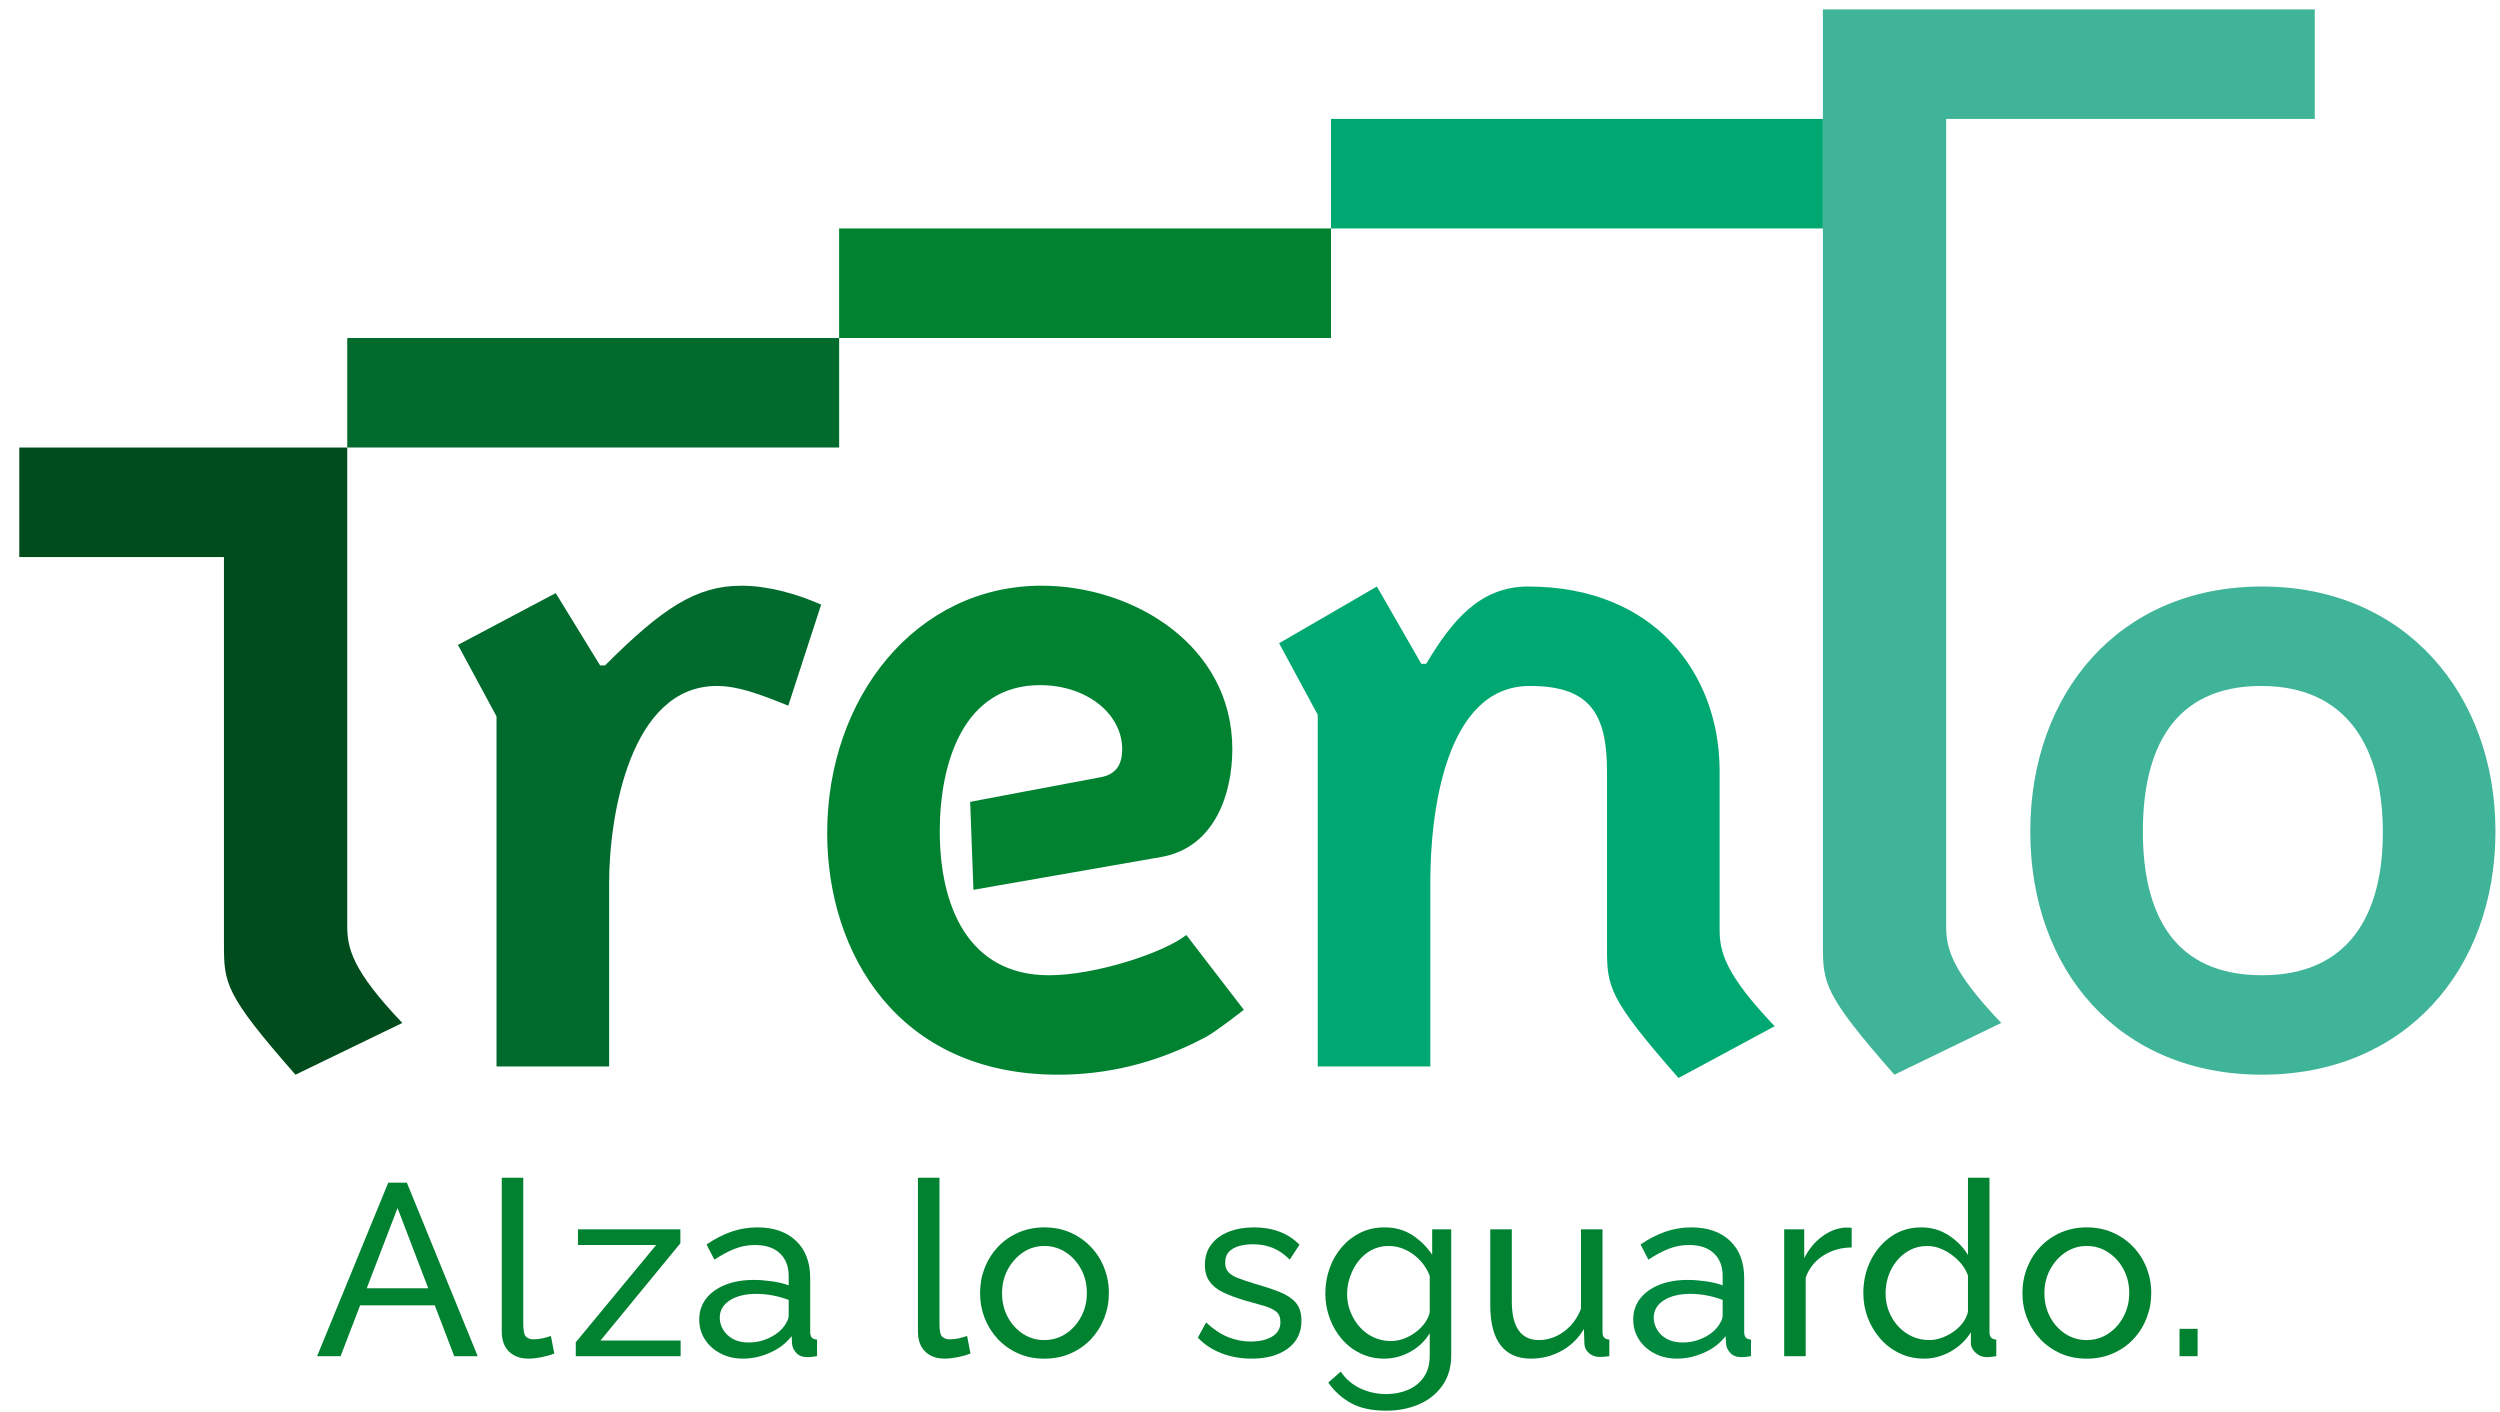
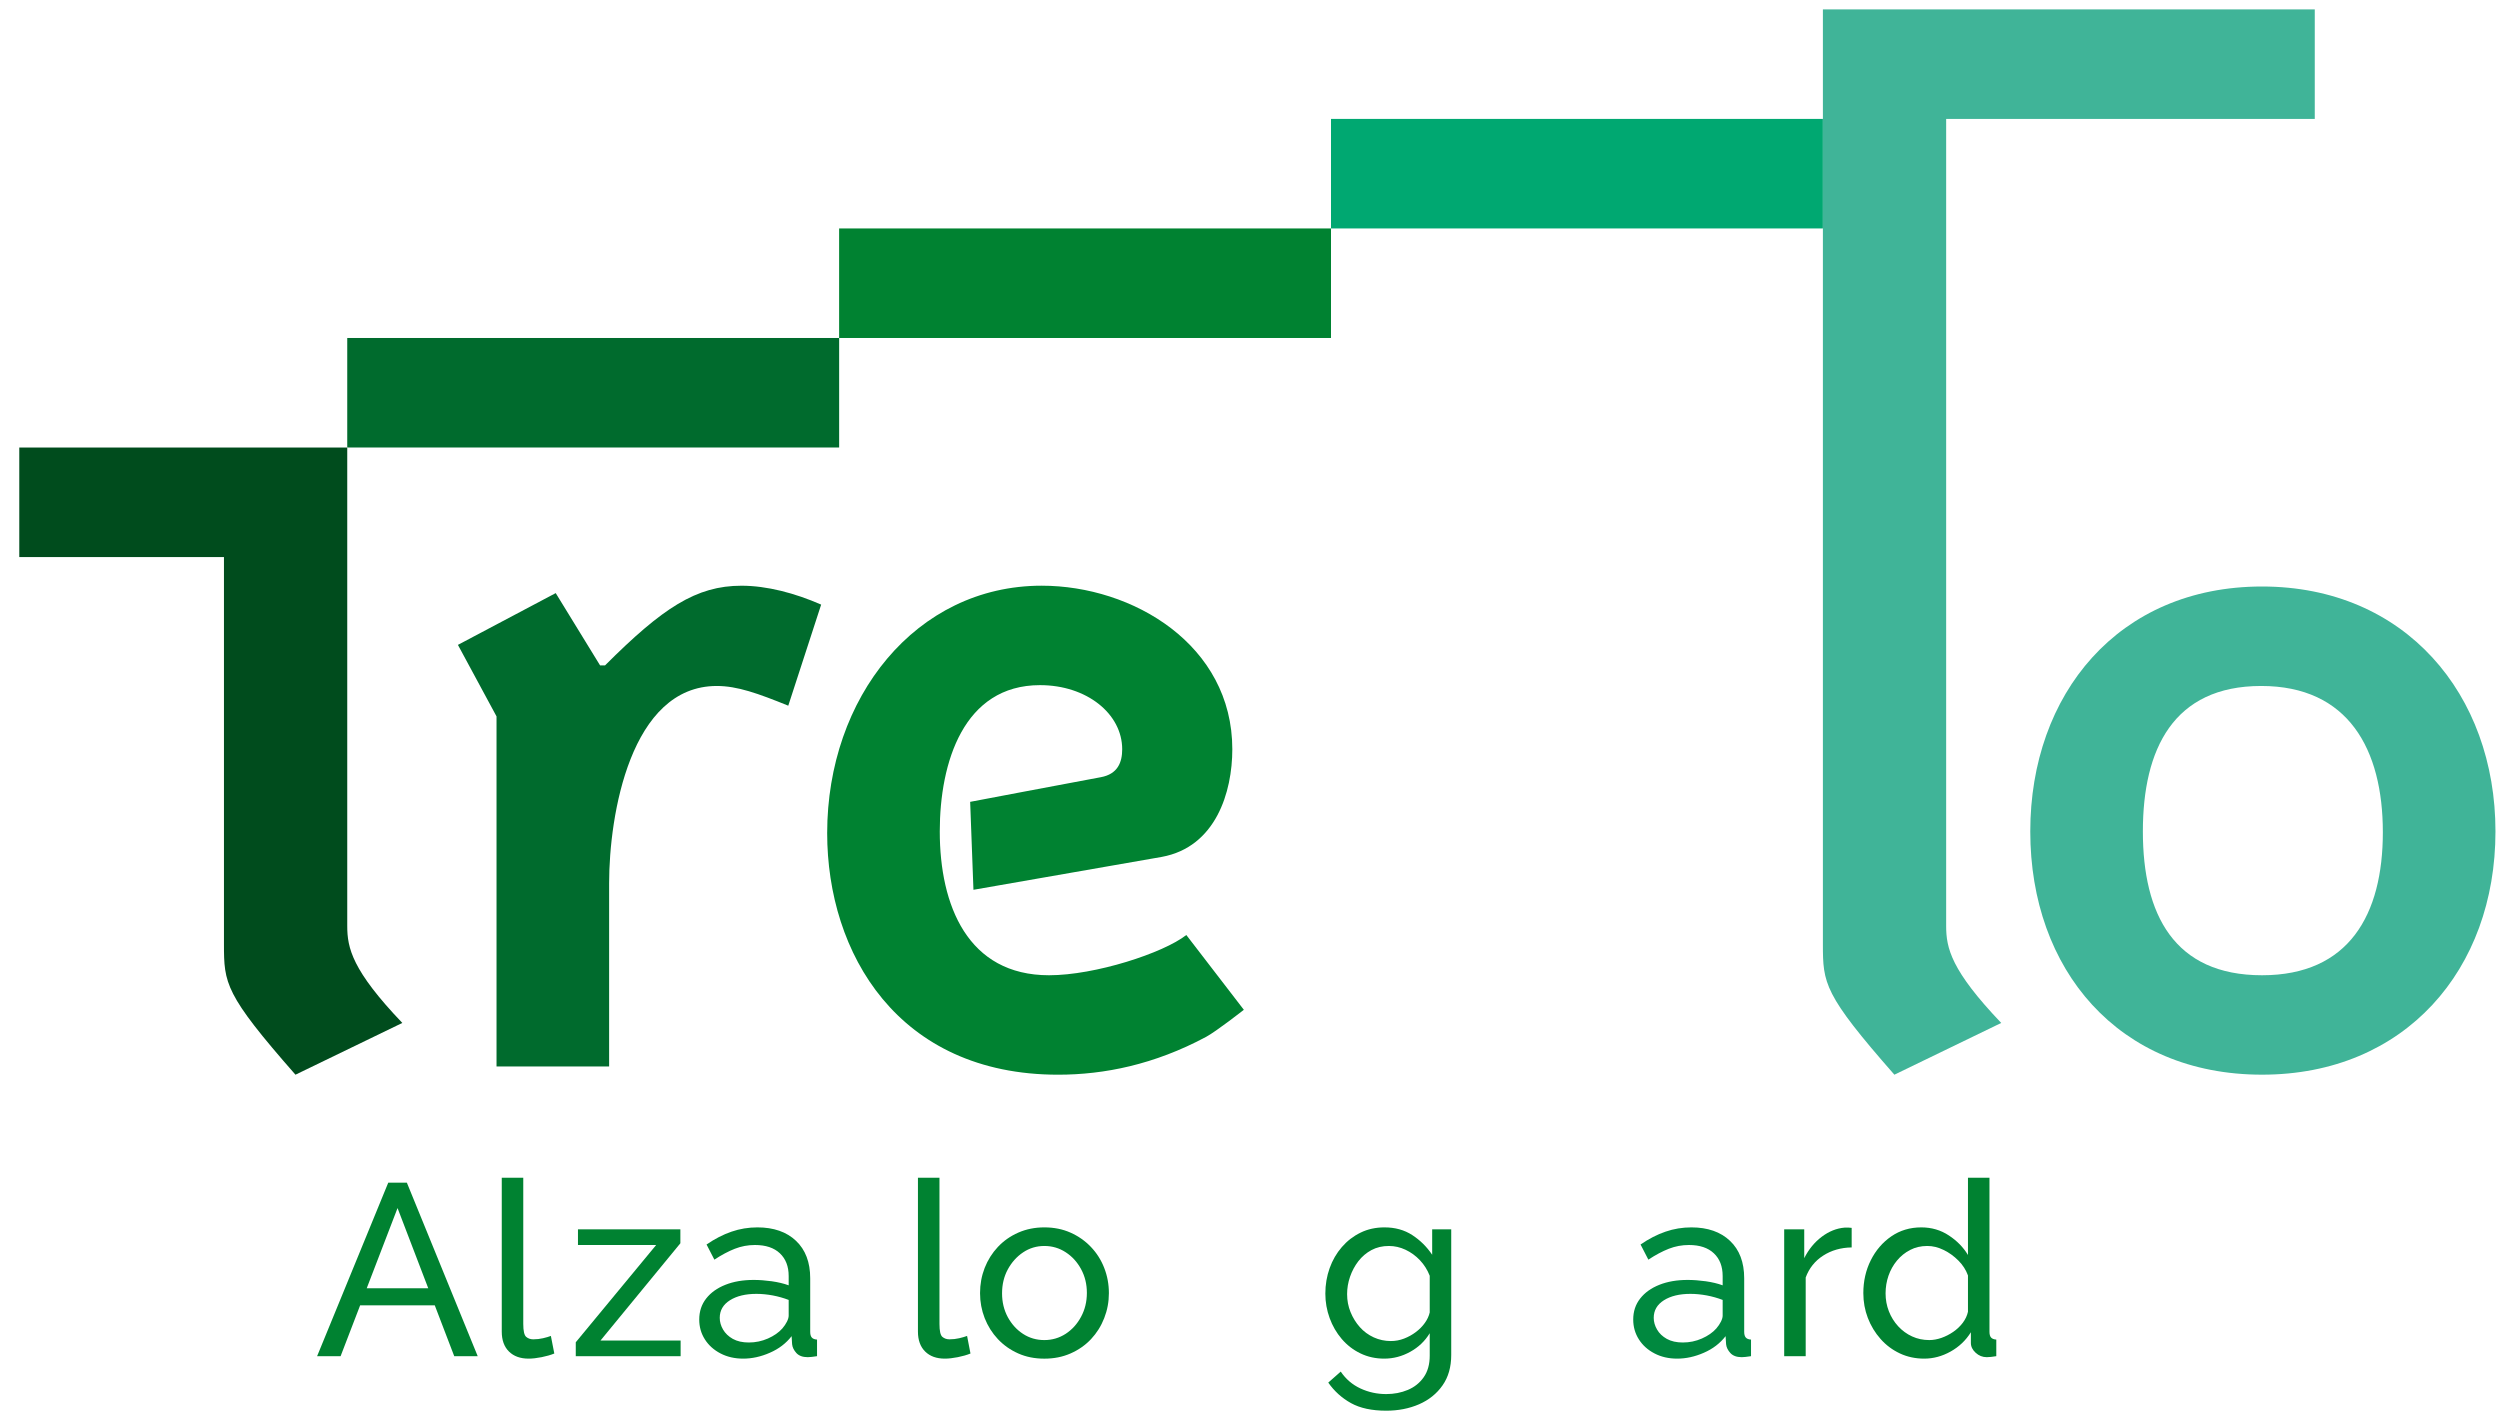
<svg xmlns="http://www.w3.org/2000/svg" width="108" height="61" viewBox="0 0 108 61" fill="none">
  <path d="M21.45 46.072V30.948L19.782 27.859L24.007 25.622L25.924 28.746H26.137C28.623 26.261 30.078 25.303 32.031 25.303C33.131 25.303 34.338 25.622 35.474 26.119L34.053 30.486C32.741 29.954 31.853 29.634 30.965 29.634C27.237 29.634 26.314 35.208 26.314 38.155V46.072H21.45Z" fill="#006B2D" />
-   <path d="M56.926 46.072V30.877L55.257 27.788L59.482 25.338L61.4 28.676H61.613C62.713 26.828 63.92 25.338 66.015 25.338C71.482 25.338 74.251 29.101 74.287 33.22V40.142C74.287 41.102 74.5 42.06 76.666 44.332L72.512 46.569C69.459 43.09 69.423 42.628 69.423 40.924V33.326C69.423 30.735 68.606 29.634 66.086 29.634C62.429 29.634 61.79 35.137 61.79 38.083V46.072H56.926Z" fill="#00A871" />
  <path d="M97.72 42.131C101.484 42.131 102.939 39.504 102.939 35.953C102.939 32.368 101.448 29.634 97.685 29.634C93.886 29.634 92.572 32.368 92.572 35.918C92.572 39.504 93.921 42.131 97.72 42.131ZM97.72 25.337C103.898 25.337 107.804 29.988 107.804 35.918C107.804 41.882 103.898 46.426 97.72 46.426C91.507 46.426 87.708 41.882 87.708 35.918C87.708 29.988 91.507 25.337 97.72 25.337Z" fill="#40B498" />
  <path d="M15.001 14.601H36.251V19.332H15.001V14.601Z" fill="#006B2D" />
  <path d="M15.001 40.001L15.001 19.333H0.833V24.065H9.675V40.782C9.675 42.486 9.71 42.948 12.764 46.427L17.38 44.191C15.213 41.919 15.001 40.96 15.001 40.001Z" fill="#004C1D" />
  <path d="M36.25 9.869H57.499V14.601H36.25V9.869Z" fill="#008231" />
  <path d="M57.499 5.137H78.749V9.869H57.499V5.137Z" fill="#00A871" />
  <path d="M99.998 5.137V0.405H78.749V40.782C78.749 42.486 78.784 42.948 81.837 46.427L86.453 44.191C84.287 41.919 84.074 40.96 84.074 40.001V5.137H99.998Z" fill="#40B498" />
  <path d="M42.053 38.439L41.911 34.64C41.911 34.64 46.349 33.798 47.556 33.575C48.284 33.441 48.479 32.935 48.479 32.368C48.479 30.841 46.953 29.598 44.929 29.598C41.627 29.598 40.598 32.935 40.598 35.918C40.598 39.114 41.804 42.131 45.319 42.131C47.308 42.131 50.255 41.173 51.249 40.392L53.734 43.623C53.734 43.623 52.544 44.557 52.101 44.794C49.863 45.992 47.698 46.427 45.71 46.427C38.787 46.427 35.734 41.173 35.734 35.99C35.734 30.131 39.567 25.302 45 25.302C48.941 25.302 53.236 27.859 53.236 32.368C53.236 34.214 52.527 36.592 50.184 37.019L42.053 38.439Z" fill="#008231" />
  <path d="M18.5 55.652L17.174 52.188L15.843 55.652H18.5ZM16.773 51.09H17.576L20.637 58.587H19.623L18.782 56.39H15.558L14.714 58.587H13.699L16.773 51.09Z" fill="#008231" />
  <path d="M21.676 50.879H22.605V57.191C22.605 57.495 22.647 57.682 22.732 57.753C22.816 57.825 22.918 57.859 23.038 57.859C23.185 57.859 23.326 57.843 23.46 57.811C23.594 57.78 23.706 57.747 23.798 57.712L23.946 58.472C23.791 58.535 23.608 58.588 23.397 58.63C23.185 58.672 22.999 58.693 22.837 58.693C22.478 58.693 22.195 58.591 21.987 58.386C21.78 58.181 21.676 57.895 21.676 57.527V50.879Z" fill="#008231" />
  <path d="M24.873 57.986L28.347 53.783H24.968V53.107H29.392V53.709L25.94 57.912H29.403V58.588H24.873V57.986Z" fill="#008231" />
  <path d="M33.797 57.39C33.881 57.292 33.948 57.194 33.998 57.092C34.047 56.991 34.071 56.906 34.071 56.836V56.157C33.852 56.073 33.624 56.009 33.385 55.963C33.146 55.919 32.91 55.895 32.678 55.895C32.205 55.895 31.823 55.988 31.532 56.172C31.24 56.357 31.093 56.61 31.093 56.93C31.093 57.105 31.141 57.274 31.236 57.437C31.332 57.601 31.472 57.735 31.658 57.84C31.845 57.944 32.076 57.996 32.35 57.996C32.639 57.996 32.913 57.939 33.174 57.824C33.434 57.709 33.642 57.565 33.797 57.39ZM30.207 57.004C30.207 56.654 30.307 56.352 30.507 56.096C30.707 55.84 30.984 55.643 31.337 55.503C31.688 55.363 32.097 55.293 32.562 55.293C32.807 55.293 33.068 55.313 33.343 55.351C33.617 55.391 33.86 55.448 34.071 55.526V55.127C34.071 54.71 33.944 54.382 33.691 54.143C33.438 53.903 33.078 53.784 32.614 53.784C32.311 53.784 32.021 53.838 31.743 53.947C31.465 54.056 31.171 54.213 30.861 54.417L30.523 53.762C30.883 53.516 31.241 53.331 31.601 53.208C31.959 53.084 32.333 53.023 32.719 53.023C33.423 53.023 33.98 53.217 34.388 53.604C34.796 53.991 35.001 54.53 35.001 55.221V57.535C35.001 57.647 35.023 57.728 35.069 57.78C35.115 57.834 35.19 57.863 35.296 57.87V58.587C35.205 58.602 35.126 58.612 35.059 58.619C34.992 58.626 34.937 58.63 34.895 58.63C34.677 58.63 34.513 58.57 34.404 58.451C34.295 58.331 34.233 58.204 34.219 58.07L34.198 57.722C33.958 58.032 33.645 58.271 33.258 58.439C32.871 58.609 32.487 58.693 32.108 58.693C31.741 58.693 31.414 58.619 31.125 58.468C30.837 58.318 30.611 58.115 30.449 57.859C30.287 57.604 30.207 57.319 30.207 57.004Z" fill="#008231" />
  <path d="M39.655 50.879H40.585V57.191C40.585 57.495 40.626 57.682 40.711 57.753C40.796 57.825 40.898 57.859 41.017 57.859C41.165 57.859 41.306 57.843 41.44 57.811C41.573 57.78 41.686 57.747 41.778 57.712L41.925 58.472C41.77 58.535 41.588 58.588 41.377 58.63C41.165 58.672 40.979 58.693 40.817 58.693C40.457 58.693 40.174 58.591 39.967 58.386C39.759 58.181 39.655 57.895 39.655 57.527V50.879Z" fill="#008231" />
  <path d="M43.289 55.874C43.289 56.25 43.371 56.592 43.536 56.899C43.703 57.205 43.922 57.447 44.197 57.625C44.471 57.803 44.777 57.891 45.116 57.891C45.453 57.891 45.761 57.8 46.039 57.62C46.317 57.438 46.539 57.192 46.704 56.882C46.87 56.573 46.953 56.229 46.953 55.853C46.953 55.477 46.87 55.136 46.704 54.829C46.539 54.523 46.317 54.278 46.039 54.098C45.761 53.916 45.453 53.826 45.116 53.826C44.777 53.826 44.471 53.919 44.197 54.103C43.922 54.287 43.703 54.533 43.536 54.84C43.371 55.146 43.289 55.491 43.289 55.874ZM45.116 58.694C44.7 58.694 44.323 58.619 43.986 58.468C43.648 58.318 43.356 58.112 43.109 57.85C42.863 57.588 42.673 57.286 42.538 56.943C42.405 56.601 42.338 56.241 42.338 55.864C42.338 55.48 42.405 55.116 42.538 54.773C42.673 54.431 42.863 54.129 43.109 53.867C43.356 53.605 43.649 53.399 43.99 53.249C44.332 53.098 44.707 53.023 45.116 53.023C45.53 53.023 45.907 53.098 46.245 53.249C46.583 53.399 46.877 53.605 47.127 53.867C47.377 54.129 47.569 54.431 47.702 54.773C47.836 55.116 47.904 55.48 47.904 55.864C47.904 56.241 47.836 56.601 47.702 56.943C47.569 57.286 47.378 57.588 47.133 57.85C46.886 58.112 46.591 58.318 46.25 58.468C45.909 58.619 45.53 58.694 45.116 58.694Z" fill="#008231" />
-   <path d="M54.068 58.693C53.611 58.693 53.182 58.618 52.78 58.466C52.38 58.315 52.034 58.088 51.746 57.785L52.105 57.13C52.422 57.426 52.739 57.637 53.055 57.764C53.372 57.891 53.696 57.954 54.027 57.954C54.407 57.954 54.716 57.883 54.956 57.74C55.195 57.598 55.315 57.389 55.315 57.111C55.315 56.908 55.252 56.758 55.129 56.66C55.007 56.562 54.832 56.48 54.607 56.413C54.382 56.348 54.114 56.272 53.805 56.188C53.425 56.077 53.105 55.957 52.844 55.832C52.583 55.706 52.386 55.549 52.253 55.36C52.119 55.172 52.051 54.934 52.051 54.647C52.051 54.298 52.144 54.003 52.326 53.762C52.509 53.521 52.761 53.338 53.081 53.212C53.403 53.086 53.766 53.023 54.174 53.023C54.582 53.023 54.952 53.086 55.283 53.213C55.614 53.34 55.899 53.526 56.138 53.773L55.715 54.417C55.497 54.191 55.258 54.024 54.998 53.916C54.737 53.806 54.446 53.752 54.121 53.752C53.931 53.752 53.745 53.775 53.562 53.82C53.379 53.865 53.227 53.945 53.108 54.06C52.989 54.176 52.928 54.338 52.928 54.548C52.928 54.721 52.976 54.86 53.071 54.961C53.166 55.062 53.307 55.148 53.493 55.218C53.68 55.288 53.907 55.364 54.174 55.447C54.589 55.566 54.951 55.685 55.257 55.804C55.562 55.923 55.8 56.077 55.969 56.264C56.138 56.453 56.223 56.715 56.223 57.05C56.223 57.567 56.026 57.969 55.632 58.259C55.237 58.549 54.716 58.693 54.068 58.693Z" fill="#008231" />
  <path d="M60.085 57.933C60.282 57.933 60.472 57.898 60.655 57.827C60.838 57.757 61.007 57.663 61.162 57.547C61.317 57.431 61.447 57.299 61.553 57.151C61.658 57.004 61.729 56.852 61.764 56.697V55.113C61.665 54.86 61.525 54.637 61.342 54.443C61.159 54.249 60.951 54.099 60.719 53.989C60.486 53.88 60.247 53.826 60.001 53.826C59.718 53.826 59.467 53.885 59.246 54.004C59.024 54.124 58.835 54.285 58.68 54.485C58.526 54.686 58.406 54.91 58.322 55.155C58.237 55.402 58.195 55.652 58.195 55.906C58.195 56.18 58.244 56.439 58.343 56.681C58.442 56.925 58.575 57.141 58.744 57.331C58.913 57.521 59.114 57.668 59.346 57.775C59.578 57.88 59.824 57.933 60.085 57.933ZM59.8 58.693C59.427 58.693 59.084 58.618 58.77 58.466C58.457 58.315 58.188 58.107 57.963 57.843C57.738 57.58 57.563 57.278 57.44 56.94C57.317 56.602 57.255 56.251 57.255 55.884C57.255 55.497 57.317 55.131 57.44 54.786C57.563 54.442 57.739 54.137 57.968 53.873C58.197 53.608 58.466 53.401 58.776 53.25C59.085 53.098 59.431 53.023 59.811 53.023C60.268 53.023 60.667 53.133 61.009 53.355C61.35 53.577 61.638 53.861 61.87 54.206V53.107H62.693V58.534C62.693 59.053 62.569 59.491 62.318 59.848C62.068 60.206 61.73 60.478 61.305 60.664C60.879 60.849 60.405 60.942 59.885 60.942C59.265 60.942 58.758 60.833 58.364 60.615C57.97 60.397 57.642 60.101 57.381 59.728L57.92 59.253C58.139 59.576 58.422 59.819 58.77 59.981C59.118 60.143 59.49 60.224 59.885 60.224C60.222 60.224 60.534 60.164 60.819 60.044C61.104 59.925 61.333 59.74 61.505 59.495C61.678 59.248 61.764 58.938 61.764 58.567V57.595C61.56 57.933 61.28 58.2 60.924 58.397C60.569 58.594 60.194 58.693 59.8 58.693Z" fill="#008231" />
-   <path d="M64.38 56.394V53.107H65.31V56.212C65.31 56.772 65.408 57.191 65.605 57.471C65.802 57.751 66.095 57.891 66.482 57.891C66.736 57.891 66.98 57.837 67.216 57.729C67.451 57.621 67.664 57.465 67.855 57.263C68.044 57.061 68.192 56.82 68.298 56.541V53.107H69.228V57.534C69.228 57.646 69.25 57.728 69.296 57.781C69.342 57.833 69.418 57.862 69.523 57.87V58.587C69.418 58.601 69.334 58.61 69.275 58.614C69.215 58.618 69.156 58.619 69.1 58.619C68.925 58.619 68.773 58.565 68.647 58.457C68.52 58.348 68.453 58.213 68.446 58.052L68.425 57.412C68.186 57.818 67.864 58.133 67.459 58.357C67.053 58.581 66.612 58.693 66.133 58.693C65.556 58.693 65.12 58.499 64.824 58.111C64.528 57.722 64.38 57.15 64.38 56.394Z" fill="#008231" />
  <path d="M74.145 57.39C74.229 57.292 74.296 57.194 74.346 57.092C74.395 56.991 74.419 56.906 74.419 56.836V56.157C74.201 56.073 73.972 56.009 73.733 55.963C73.494 55.919 73.258 55.895 73.026 55.895C72.553 55.895 72.171 55.988 71.88 56.172C71.588 56.357 71.441 56.61 71.441 56.93C71.441 57.105 71.49 57.274 71.585 57.437C71.679 57.601 71.82 57.735 72.007 57.84C72.194 57.944 72.424 57.996 72.699 57.996C72.987 57.996 73.261 57.939 73.522 57.824C73.782 57.709 73.99 57.565 74.145 57.39ZM70.555 57.004C70.555 56.654 70.655 56.352 70.856 56.096C71.056 55.84 71.333 55.643 71.685 55.503C72.037 55.363 72.445 55.293 72.91 55.293C73.156 55.293 73.416 55.313 73.691 55.351C73.965 55.391 74.208 55.448 74.419 55.526V55.127C74.419 54.71 74.293 54.382 74.039 54.143C73.786 53.903 73.427 53.784 72.963 53.784C72.659 53.784 72.369 53.838 72.091 53.947C71.813 54.056 71.519 54.213 71.209 54.417L70.872 53.762C71.231 53.516 71.589 53.331 71.949 53.208C72.308 53.084 72.681 53.023 73.068 53.023C73.772 53.023 74.328 53.217 74.736 53.604C75.145 53.991 75.349 54.53 75.349 55.221V57.535C75.349 57.647 75.372 57.728 75.417 57.78C75.463 57.834 75.538 57.863 75.644 57.87V58.587C75.553 58.602 75.474 58.612 75.407 58.619C75.34 58.626 75.285 58.63 75.244 58.63C75.025 58.63 74.862 58.57 74.752 58.451C74.643 58.331 74.581 58.204 74.567 58.07L74.546 57.722C74.306 58.032 73.994 58.271 73.607 58.439C73.219 58.609 72.836 58.693 72.456 58.693C72.089 58.693 71.762 58.619 71.474 58.468C71.185 58.318 70.96 58.115 70.798 57.859C70.636 57.604 70.555 57.319 70.555 57.004Z" fill="#00893F" />
  <path d="M79.992 53.889C79.527 53.896 79.117 54.014 78.762 54.242C78.406 54.471 78.154 54.786 78.006 55.188V58.588H77.077V53.107H77.943V54.353C78.133 53.973 78.385 53.666 78.698 53.429C79.011 53.194 79.34 53.062 79.686 53.033H79.865C79.914 53.033 79.956 53.037 79.992 53.044V53.889Z" fill="#008231" />
  <path d="M85.016 56.668V55.1C84.931 54.863 84.794 54.649 84.604 54.458C84.413 54.266 84.201 54.112 83.965 53.998C83.729 53.882 83.495 53.826 83.262 53.826C82.988 53.826 82.739 53.882 82.518 53.998C82.297 54.112 82.107 54.266 81.948 54.458C81.79 54.649 81.668 54.867 81.583 55.11C81.499 55.355 81.457 55.608 81.457 55.874C81.457 56.145 81.504 56.403 81.599 56.647C81.694 56.891 81.828 57.107 82.001 57.295C82.174 57.483 82.374 57.629 82.603 57.734C82.831 57.839 83.079 57.891 83.347 57.891C83.516 57.891 83.69 57.859 83.87 57.797C84.049 57.734 84.22 57.647 84.382 57.535C84.543 57.424 84.681 57.293 84.794 57.143C84.906 56.993 84.98 56.835 85.016 56.668ZM80.496 55.863C80.496 55.346 80.603 54.873 80.818 54.443C81.033 54.013 81.329 53.669 81.705 53.41C82.082 53.152 82.513 53.023 82.999 53.023C83.442 53.023 83.84 53.139 84.191 53.372C84.543 53.603 84.818 53.885 85.016 54.216V50.879H85.945V57.532C85.945 57.645 85.967 57.727 86.013 57.78C86.059 57.832 86.135 57.863 86.24 57.87V58.587C86.064 58.616 85.927 58.63 85.828 58.63C85.645 58.63 85.485 58.566 85.348 58.439C85.211 58.313 85.142 58.172 85.142 58.017V57.553C84.924 57.904 84.631 58.183 84.265 58.387C83.9 58.591 83.52 58.693 83.125 58.693C82.745 58.693 82.394 58.618 82.075 58.468C81.754 58.317 81.476 58.11 81.241 57.844C81.005 57.579 80.821 57.276 80.691 56.937C80.561 56.598 80.496 56.241 80.496 55.863Z" fill="#008231" />
-   <path d="M88.319 55.874C88.319 56.25 88.401 56.592 88.567 56.899C88.733 57.205 88.952 57.447 89.227 57.625C89.502 57.803 89.808 57.891 90.146 57.891C90.484 57.891 90.792 57.8 91.069 57.62C91.347 57.438 91.57 57.192 91.734 56.882C91.9 56.573 91.983 56.229 91.983 55.853C91.983 55.477 91.9 55.136 91.734 54.829C91.57 54.523 91.347 54.278 91.069 54.098C90.792 53.916 90.484 53.826 90.146 53.826C89.808 53.826 89.502 53.919 89.227 54.103C88.952 54.287 88.733 54.533 88.567 54.84C88.401 55.146 88.319 55.491 88.319 55.874ZM90.146 58.694C89.73 58.694 89.354 58.619 89.016 58.468C88.678 58.318 88.386 58.112 88.139 57.85C87.893 57.588 87.703 57.286 87.569 56.943C87.435 56.601 87.369 56.241 87.369 55.864C87.369 55.48 87.435 55.116 87.569 54.773C87.703 54.431 87.893 54.129 88.139 53.867C88.386 53.605 88.68 53.399 89.021 53.249C89.363 53.098 89.737 53.023 90.146 53.023C90.561 53.023 90.937 53.098 91.275 53.249C91.613 53.399 91.907 53.605 92.157 53.867C92.407 54.129 92.599 54.431 92.732 54.773C92.866 55.116 92.934 55.48 92.934 55.864C92.934 56.241 92.866 56.601 92.732 56.943C92.599 57.286 92.409 57.588 92.163 57.85C91.916 58.112 91.622 58.318 91.28 58.468C90.939 58.619 90.561 58.694 90.146 58.694Z" fill="#008231" />
-   <path d="M94.937 57.405H94.156V58.588H94.937V57.405Z" fill="#008231" />
</svg>